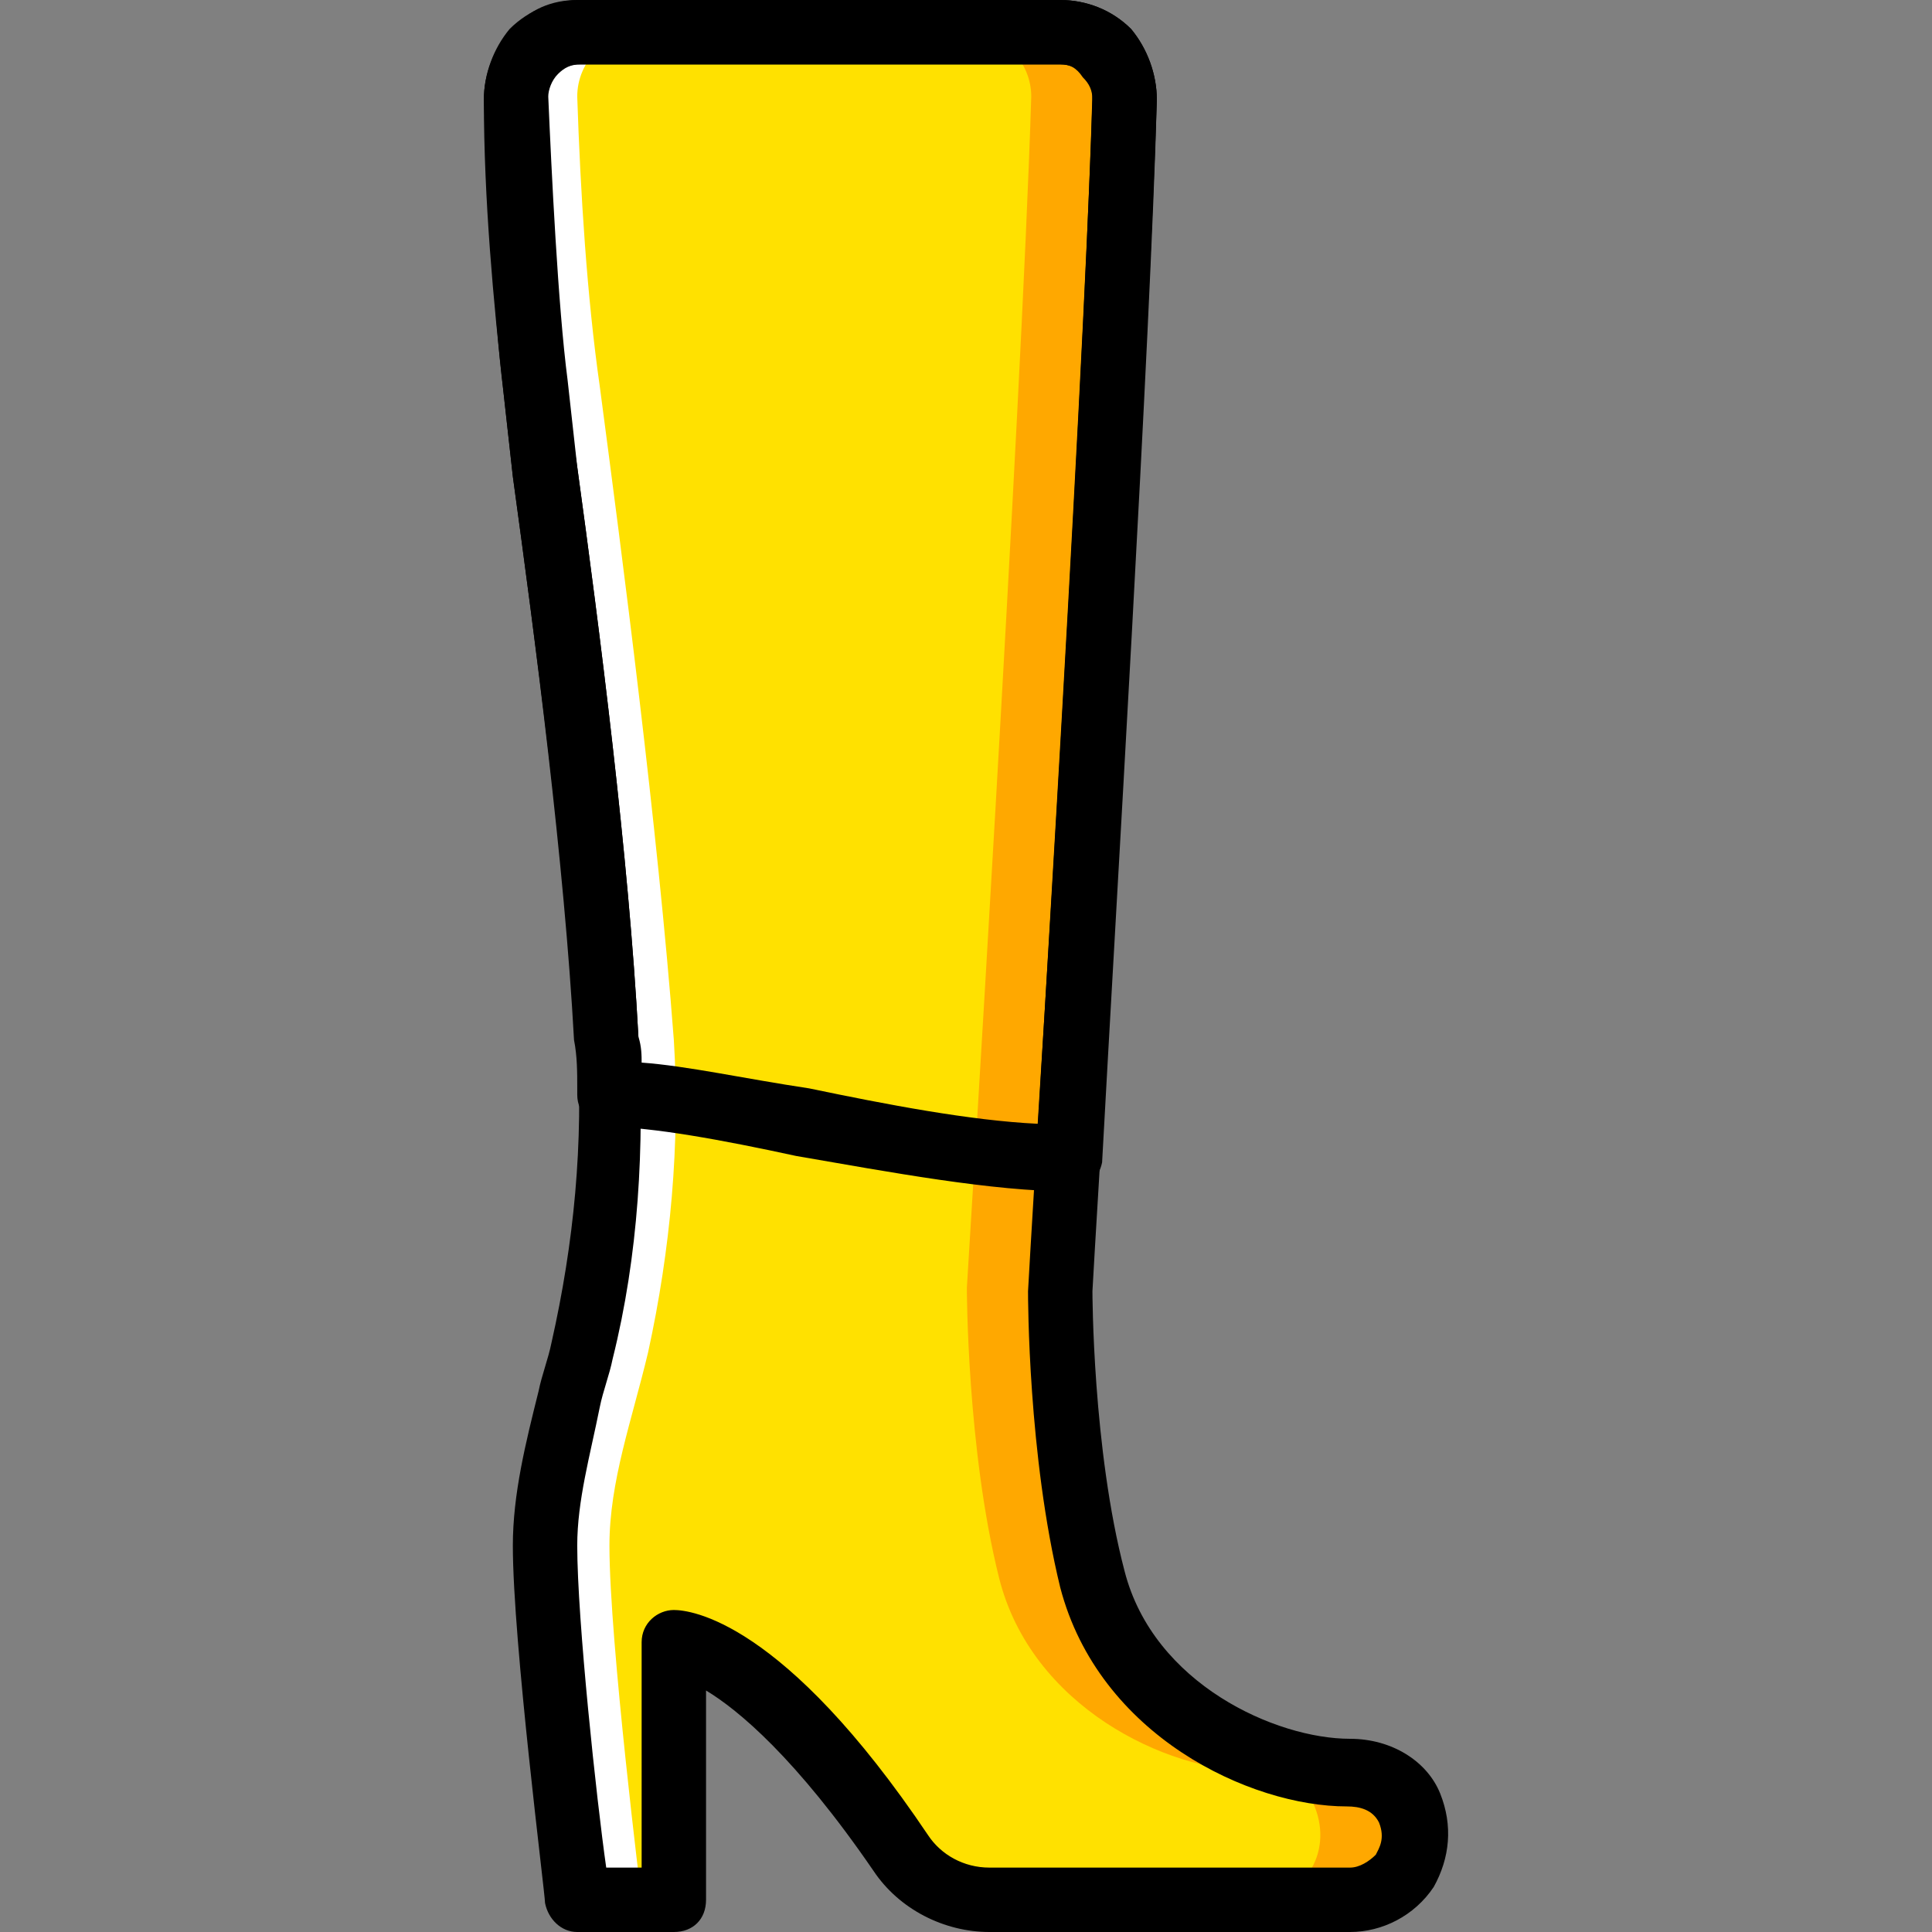
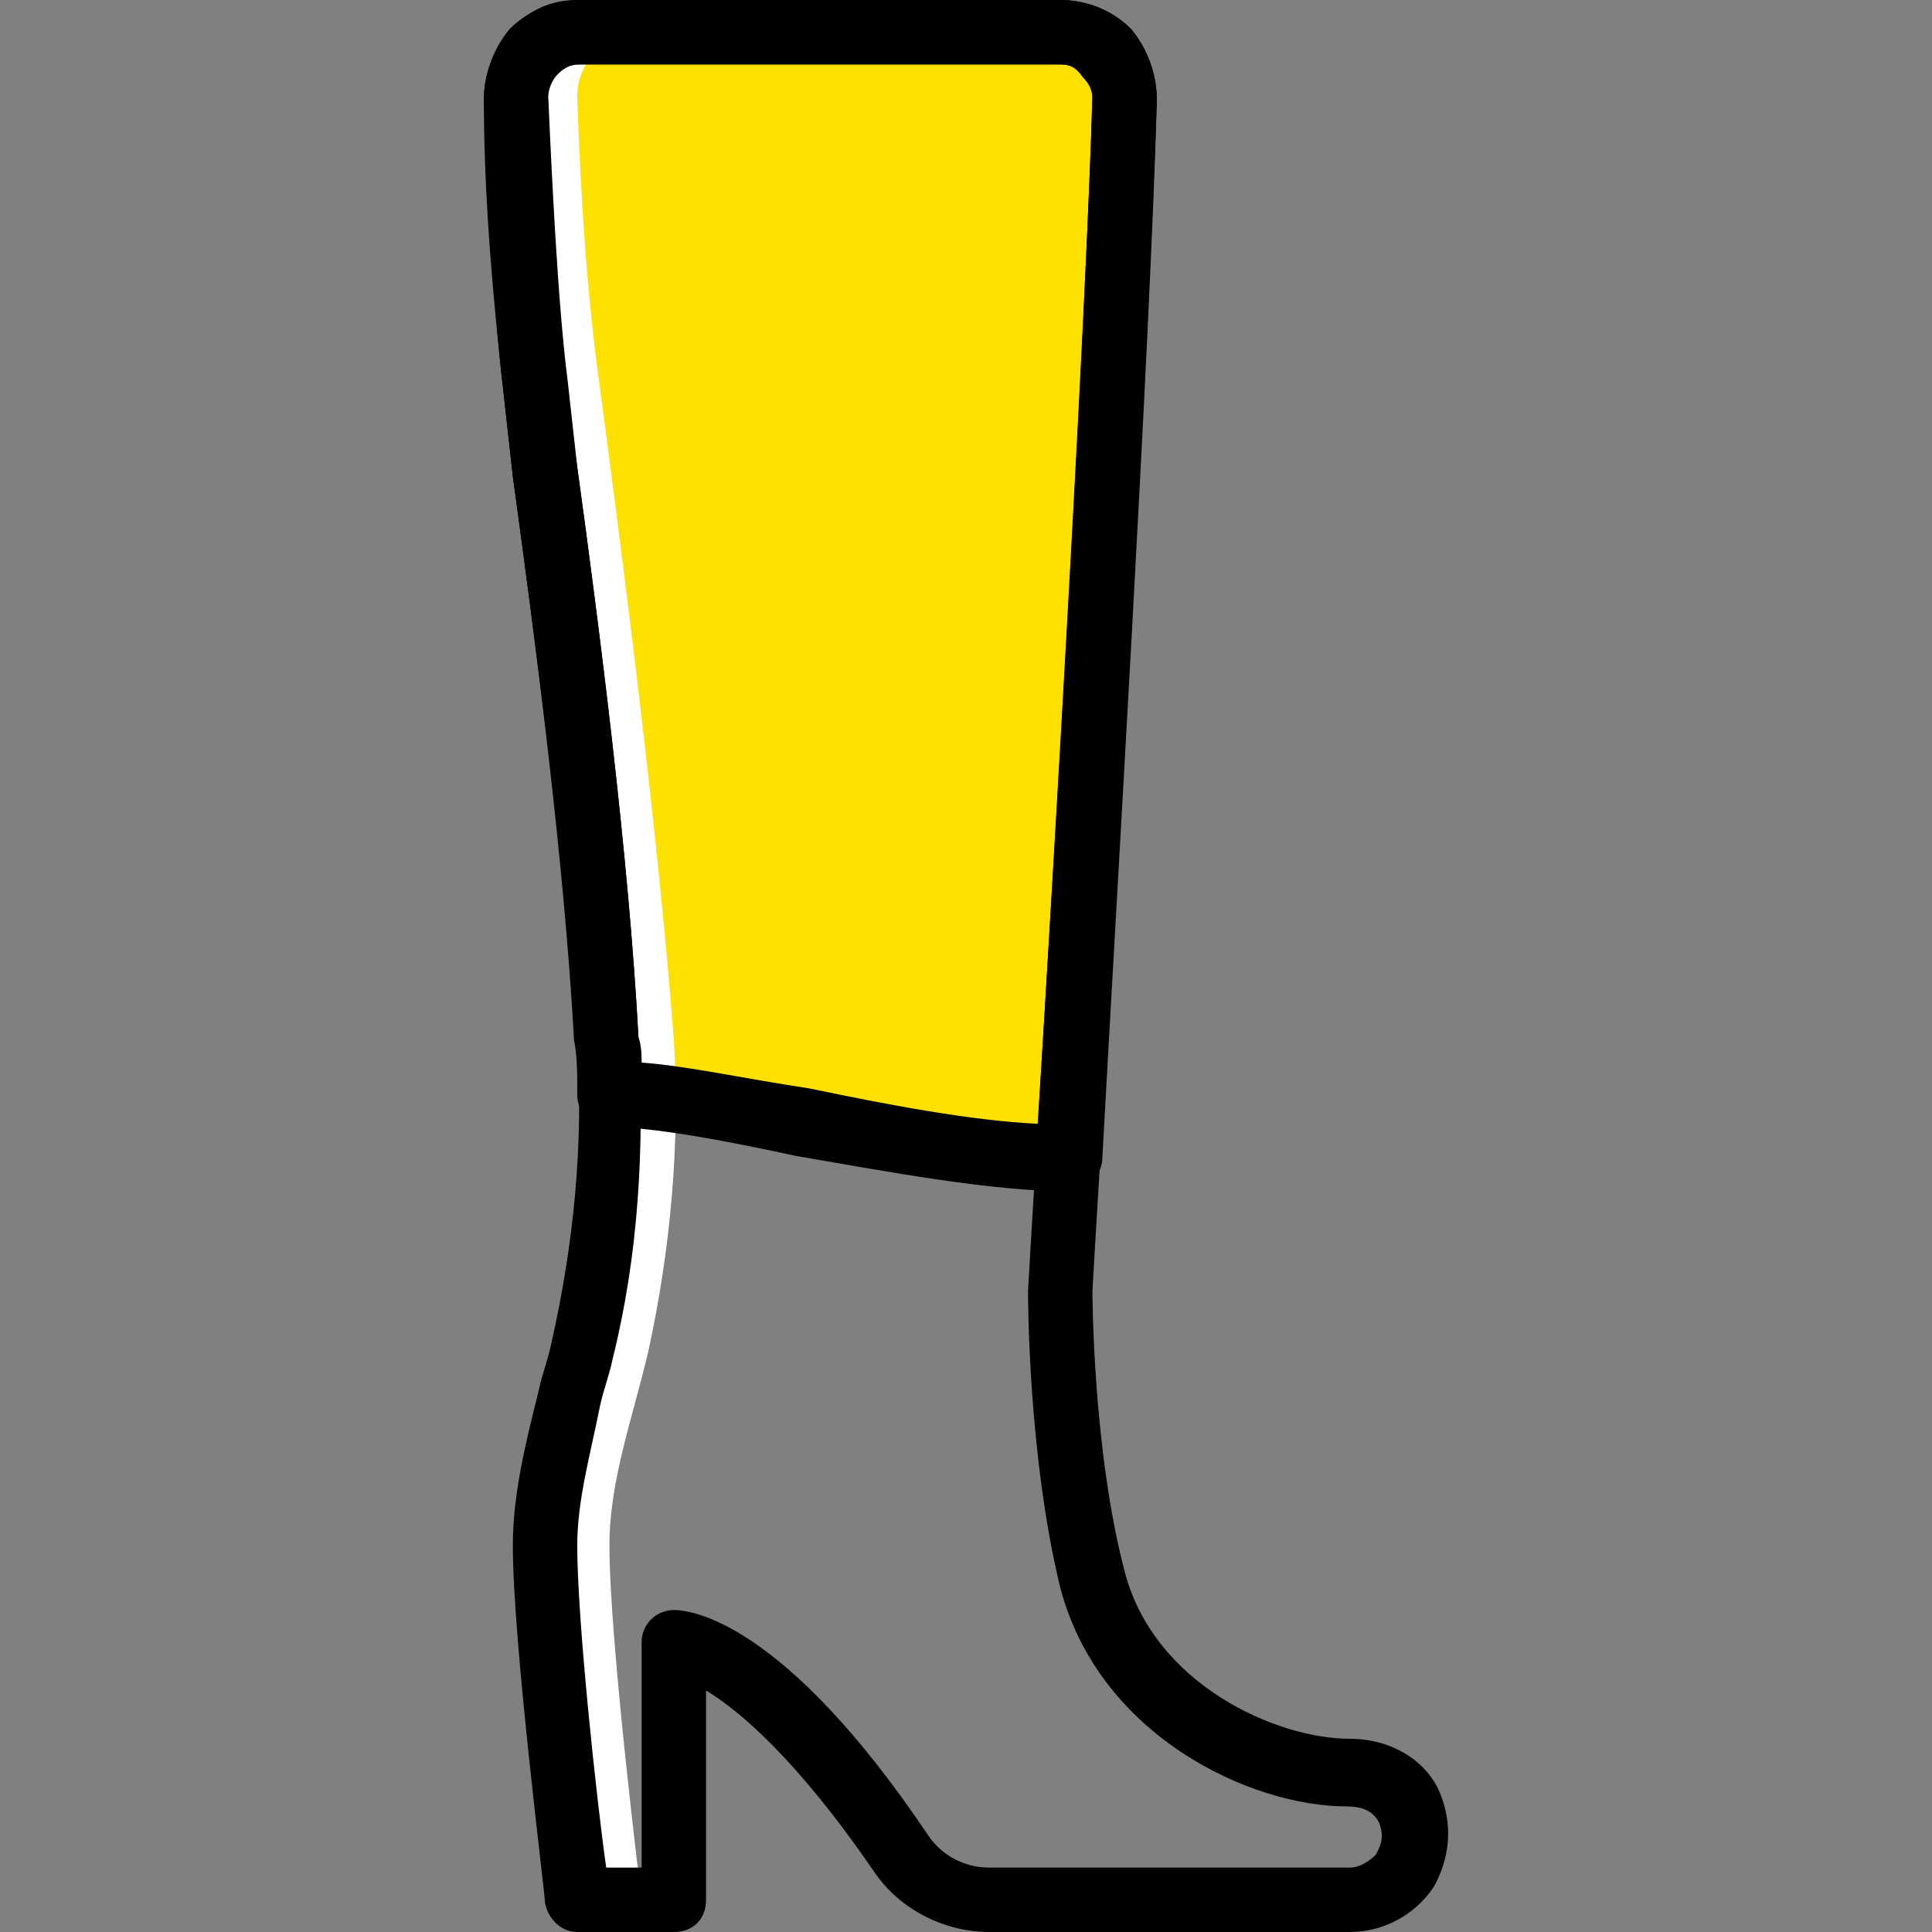
<svg xmlns="http://www.w3.org/2000/svg" height="800px" width="800px" version="1.1" id="Layer_1" viewBox="0 0 512 512" xml:space="preserve">
  <rect x="0" y="0" width="512" height="512" fill="#808080" stroke="none" />
  <g transform="translate(1 1)">
    <g>
-       <path style="fill:#FFE100;" d="M372.134,477.72c-2.56-5.973-9.387-9.387-16.213-9.387c-23.893,0-58.88-17.067-67.413-51.2    s-8.533-76.8-8.533-76.8S294.48,108.227,297.04,24.6c0-9.387-7.68-17.067-17.067-17.067h-128c-9.387,0-17.067,7.68-17.067,17.067    c0.853,25.6,2.56,52.907,5.973,76.8c5.973,45.227,15.36,117.76,19.627,173.227c1.707,28.16,0,55.467-6.827,82.773    c-4.267,17.92-10.24,34.133-10.24,51.2c0,25.6,8.533,93.867,8.533,93.867h25.6V434.2c0,0,22.187,0,59.733,55.467    c5.12,7.68,13.653,12.8,23.04,12.8h96.427C368.72,502.467,378.107,490.52,372.134,477.72" />
      <path style="fill:#FFE100;" d="M152.827,7.533c-9.387,0-17.92,7.68-17.067,17.92c0.853,21.333,2.56,56.32,5.12,75.947    c5.973,45.227,15.36,117.76,19.627,173.227c0,5.12,0,9.387,0,14.507l0,0c25.6,0,85.333,17.067,121.173,17.067    c4.267-67.413,12.8-217.6,14.507-281.6c0-9.387-7.68-17.067-17.067-17.067H152.827z" />
    </g>
    <path style="fill:#FFFFFF;" d="M170.747,357.4c5.973-27.307,8.533-55.467,6.827-82.773c-4.267-56.32-13.653-128-19.627-173.227   c-3.413-23.893-5.12-51.2-5.973-76.8c0-9.387,7.68-17.067,17.067-17.067h-17.067c-9.387,0-17.067,7.68-17.067,17.067   c0.853,25.6,2.56,52.907,5.973,76.8c5.12,44.373,15.36,116.907,19.627,173.227c1.707,28.16,0,55.467-6.827,82.773   c-4.267,17.92-10.24,34.133-10.24,51.2c0,25.6,8.533,93.867,8.533,93.867h17.067c0,0-8.533-68.267-8.533-93.867   C160.507,391.533,166.48,375.32,170.747,357.4" />
-     <path style="fill:#FFA800;" d="M372.987,477.72c-2.56-5.973-9.387-9.387-16.213-9.387c-23.893,0-58.88-17.067-67.413-51.2   c-8.533-34.133-8.533-76.8-8.533-76.8S295.334,108.227,297.894,24.6c0-9.387-7.68-17.067-17.067-17.067h-25.6   c9.387,0,17.067,7.68,17.067,17.067c-2.56,82.773-17.067,315.733-17.067,315.733s0,42.667,8.533,76.8   c8.533,34.133,44.373,51.2,67.413,51.2c6.827,0,13.653,3.413,16.213,9.387c5.12,12.8-3.413,24.747-15.36,24.747h25.6   C368.72,502.467,378.107,490.52,372.987,477.72" />
    <path d="M356.774,511H261.2c-11.947,0-23.893-5.973-30.72-16.213C210,464.92,194.64,452.12,186.107,447v55.467   c0,5.12-3.413,8.533-8.533,8.533h-25.6c-4.267,0-7.68-3.413-8.533-7.68c0-2.56-8.533-69.12-8.533-94.72   c0-13.653,3.413-27.307,6.827-40.96c0.853-4.267,2.56-8.533,3.413-12.8c5.973-26.453,8.533-52.907,6.827-80.213   c-3.413-46.933-11.093-105.813-17.067-149.333l-2.56-23.04c-2.56-23.04-5.12-50.347-5.12-76.8c0-6.827,2.56-13.653,7.68-18.773   C139.174,1.56,145.147-1,151.974-1h128c6.827,0,13.653,2.56,18.773,7.68c4.267,5.12,6.827,11.947,6.827,18.773   c-2.56,81.92-17.067,313.173-17.067,315.733l0,0c0,0,0,41.813,8.533,74.24c7.68,29.867,40.107,44.373,59.733,44.373   c11.093,0,20.48,5.973,23.893,14.507s2.56,17.067-1.707,24.747C373.84,506.733,365.307,511,356.774,511z M177.574,425.667   c4.267,0,29.013,2.56,67.413,59.733c3.413,5.12,9.387,8.533,16.213,8.533h95.573c2.56,0,5.12-1.707,6.827-3.413   c0.853-1.707,2.56-4.267,0.853-8.533c-1.707-3.413-5.12-4.267-8.533-4.267c-25.6,0-65.707-18.773-75.947-58.027   c-8.533-34.987-8.533-76.8-8.533-78.507c0-2.56,14.507-233.813,17.067-315.733c0-2.56-0.853-4.267-2.56-5.973   c-1.707-2.56-3.413-3.413-5.973-3.413h-128c-1.707,0-4.267,0.853-5.973,2.56c-1.707,1.707-2.56,3.413-2.56,5.973   c0.853,26.453,2.56,52.907,5.12,75.093l3.413,23.04c5.973,43.52,13.653,103.253,16.213,151.04c1.707,29.013,0,58.027-6.827,85.333   c-0.853,4.267-2.56,8.533-3.413,12.8c-2.56,12.8-5.973,24.747-5.973,36.693c0,19.627,5.12,67.413,7.68,85.333h9.387V434.2   C169.04,429.08,173.307,425.667,177.574,425.667z" />
    <path d="M282.534,314.733c-20.48,0-47.787-5.12-72.533-9.387c-19.627-4.267-38.4-7.68-49.493-7.68   c-4.267,0-8.533-3.413-8.533-8.533v-1.707c0-4.267,0-8.533-0.853-12.8c-2.56-46.933-10.24-105.813-16.213-149.333l-2.56-23.04   c-2.56-20.48-4.267-56.32-5.12-76.8c0-6.827,2.56-13.653,6.827-18.773C139.174,1.56,146-1,152.827-1h127.147   c6.827,0,13.653,2.56,18.773,7.68c4.267,5.12,6.827,11.947,6.827,18.773c-1.707,64-11.093,218.453-14.507,281.6   C290.214,311.32,286.8,314.733,282.534,314.733z M169.04,280.6c11.947,0.853,27.307,4.267,44.373,6.827   c20.48,4.267,42.667,8.533,60.587,9.387c4.267-67.413,12.8-211.627,14.507-273.067c0-2.56-0.853-4.267-2.56-5.973   c-1.707-0.853-3.413-1.707-5.973-1.707H152.827c-2.56,0-4.267,0.853-5.973,2.56c-1.707,1.707-2.56,4.267-2.56,5.973   c0.853,19.627,2.56,55.467,5.12,75.093l2.56,23.04c5.973,43.52,13.653,103.253,16.213,151.04   C169.04,276.333,169.04,278.893,169.04,280.6z" />
  </g>
</svg>